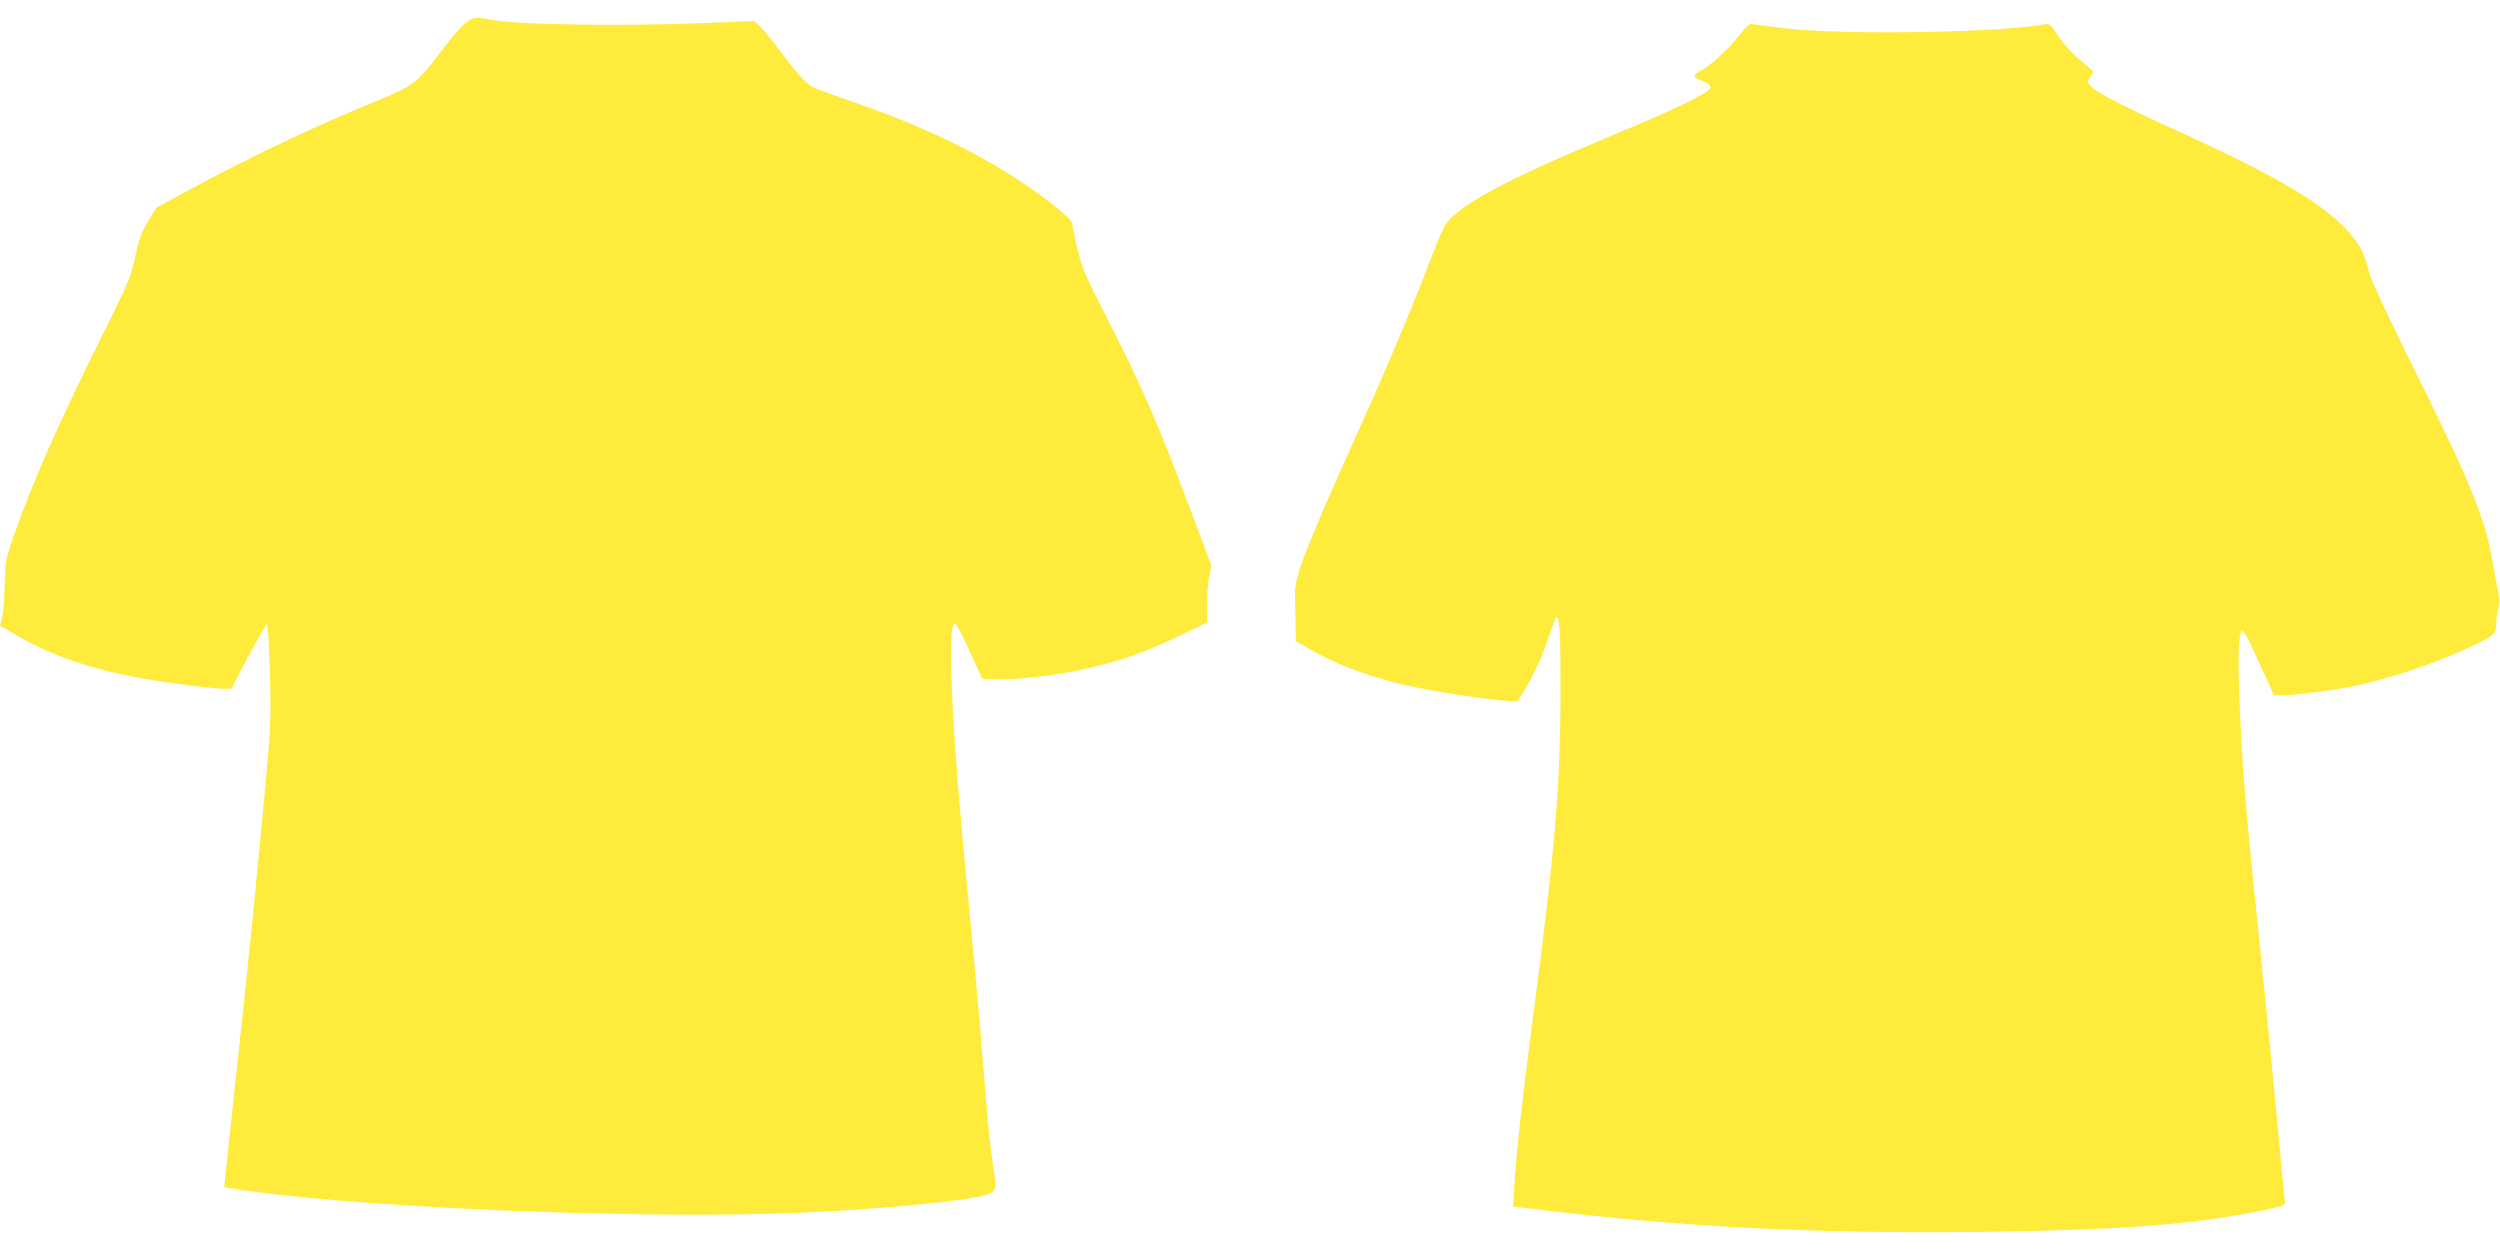
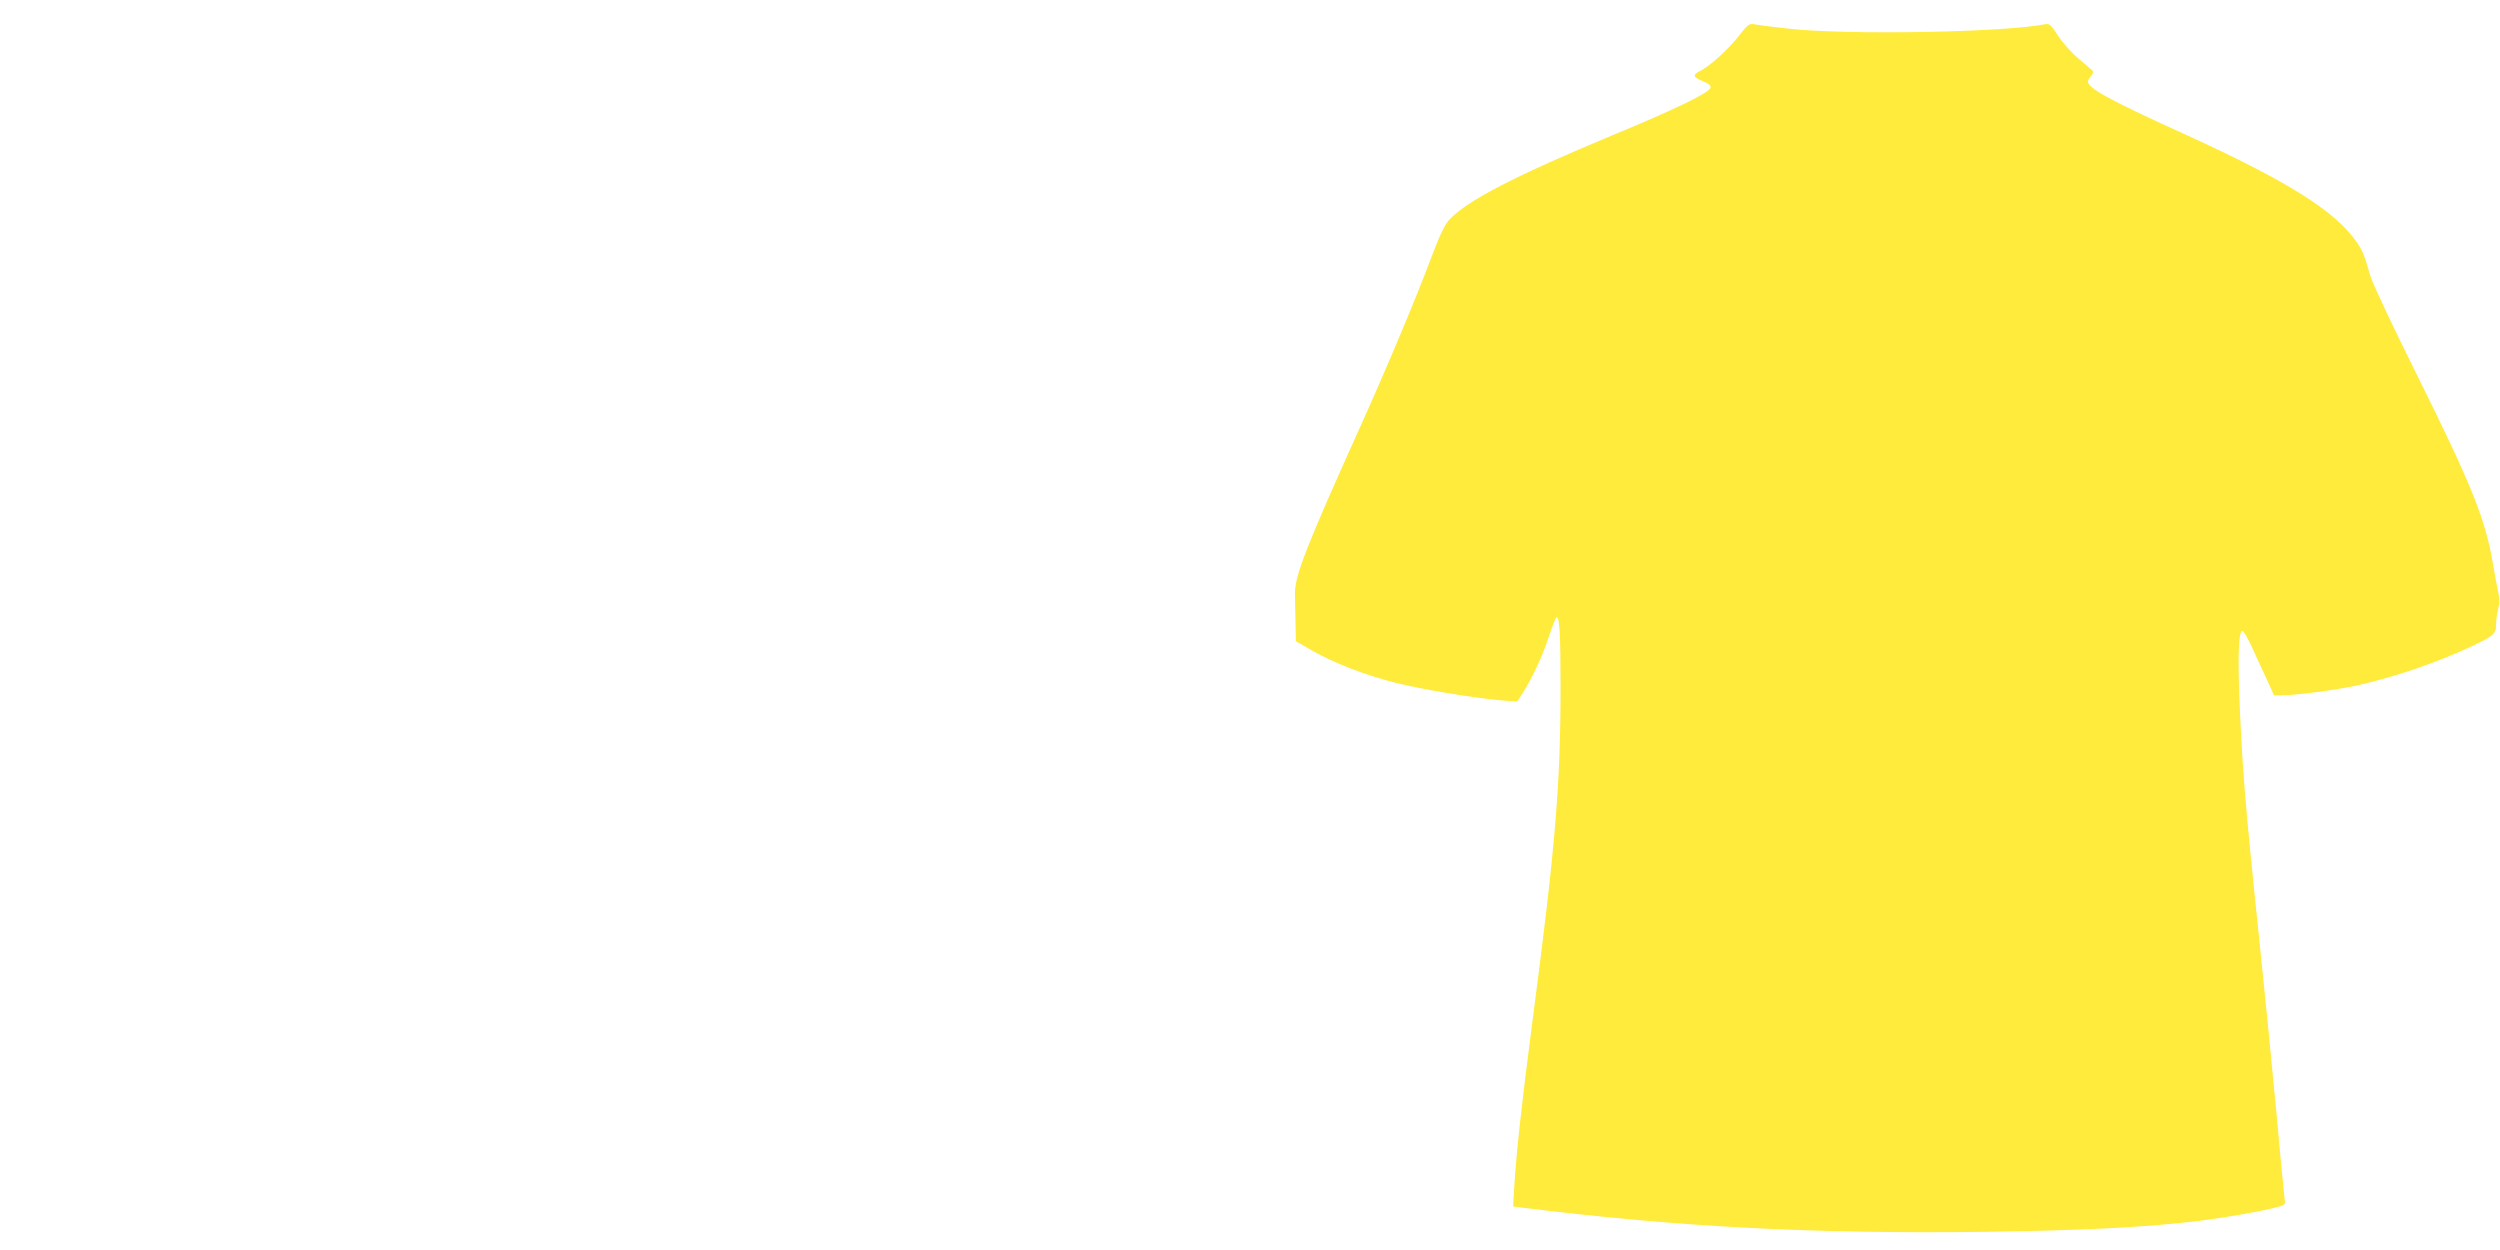
<svg xmlns="http://www.w3.org/2000/svg" version="1.0" width="1280pt" height="640pt" viewBox="0 0 1280 640" preserveAspectRatio="xMidYMid meet">
  <g transform="translate(0,640) scale(0.1,-0.1)" fill="#ffeb3b" stroke="none">
-     <path d="M2389 6287 c-19 -12 -71 -72 -117 -132 -140 -186 -148 -192 -372 -284 -291 -119 -612 -271 -922 -438 l-177 -96 -43 -70 c-34 -56 -47 -93 -66 -181 -21 -103 -34 -133 -182 -431 -219 -441 -343 -723 -442 -1005 -38 -108 -41 -123 -44 -250 -2 -74 -9 -150 -15 -168 -6 -18 -9 -35 -7 -37 1 -1 48 -28 103 -59 235 -132 503 -205 929 -253 88 -10 151 -13 153 -7 13 35 171 326 179 328 5 0 12 -104 16 -254 6 -246 5 -270 -33 -675 -47 -504 -83 -858 -145 -1425 -25 -234 -48 -448 -51 -477 l-5 -52 33 -5 c583 -96 2067 -160 2897 -126 406 17 843 58 962 90 62 17 65 26 46 143 -17 105 -31 254 -66 697 -12 140 -41 458 -65 705 -82 829 -109 1398 -64 1383 6 -2 39 -66 74 -143 l64 -140 63 -3 c72 -4 243 12 368 34 211 38 379 92 573 186 l147 71 0 91 c0 49 5 115 11 145 l11 56 -90 240 c-181 483 -262 671 -446 1030 -108 210 -126 254 -150 351 -14 61 -26 118 -26 126 0 22 -77 89 -206 179 -257 180 -557 325 -945 457 -81 28 -160 57 -176 66 -37 19 -83 69 -171 188 -38 51 -83 106 -100 122 l-30 28 -319 -12 c-368 -14 -883 -6 -1008 16 -105 18 -106 18 -146 -9z" />
    <path d="M8910 6225 c-55 -72 -151 -160 -201 -186 -46 -23 -43 -33 12 -56 27 -10 39 -21 37 -32 -5 -25 -177 -109 -508 -246 -490 -204 -734 -330 -828 -428 -24 -25 -48 -75 -91 -188 -83 -222 -232 -576 -372 -886 -267 -592 -330 -751 -329 -842 0 -25 2 -91 3 -145 l2 -99 85 -49 c113 -64 266 -123 425 -164 137 -34 402 -78 542 -90 l81 -6 28 43 c49 77 102 191 135 292 18 53 35 97 39 97 15 0 20 -85 20 -360 0 -500 -27 -821 -144 -1710 -53 -404 -82 -669 -92 -831 l-7 -116 54 -7 c792 -98 1480 -134 2364 -123 489 7 795 22 1060 52 141 16 367 55 439 76 38 10 38 11 32 52 -3 23 -22 218 -41 432 -20 215 -58 601 -85 860 -78 746 -92 926 -106 1311 -6 192 0 294 17 294 6 0 26 -35 46 -77 19 -43 54 -117 76 -165 l40 -88 41 0 c69 0 276 27 381 50 191 42 409 116 590 201 113 53 125 64 125 112 0 23 5 59 11 80 7 27 7 53 0 85 -6 26 -17 88 -26 138 -38 232 -107 404 -388 970 -123 247 -231 476 -240 509 -33 113 -40 130 -69 173 -109 160 -353 313 -874 551 -390 177 -504 239 -504 274 0 6 8 19 17 29 10 11 13 22 7 26 -5 5 -37 32 -71 61 -35 29 -82 82 -105 117 -37 57 -44 64 -67 60 -208 -42 -1011 -56 -1311 -23 -85 9 -167 20 -181 23 -22 4 -32 -3 -69 -51z" />
  </g>
</svg>